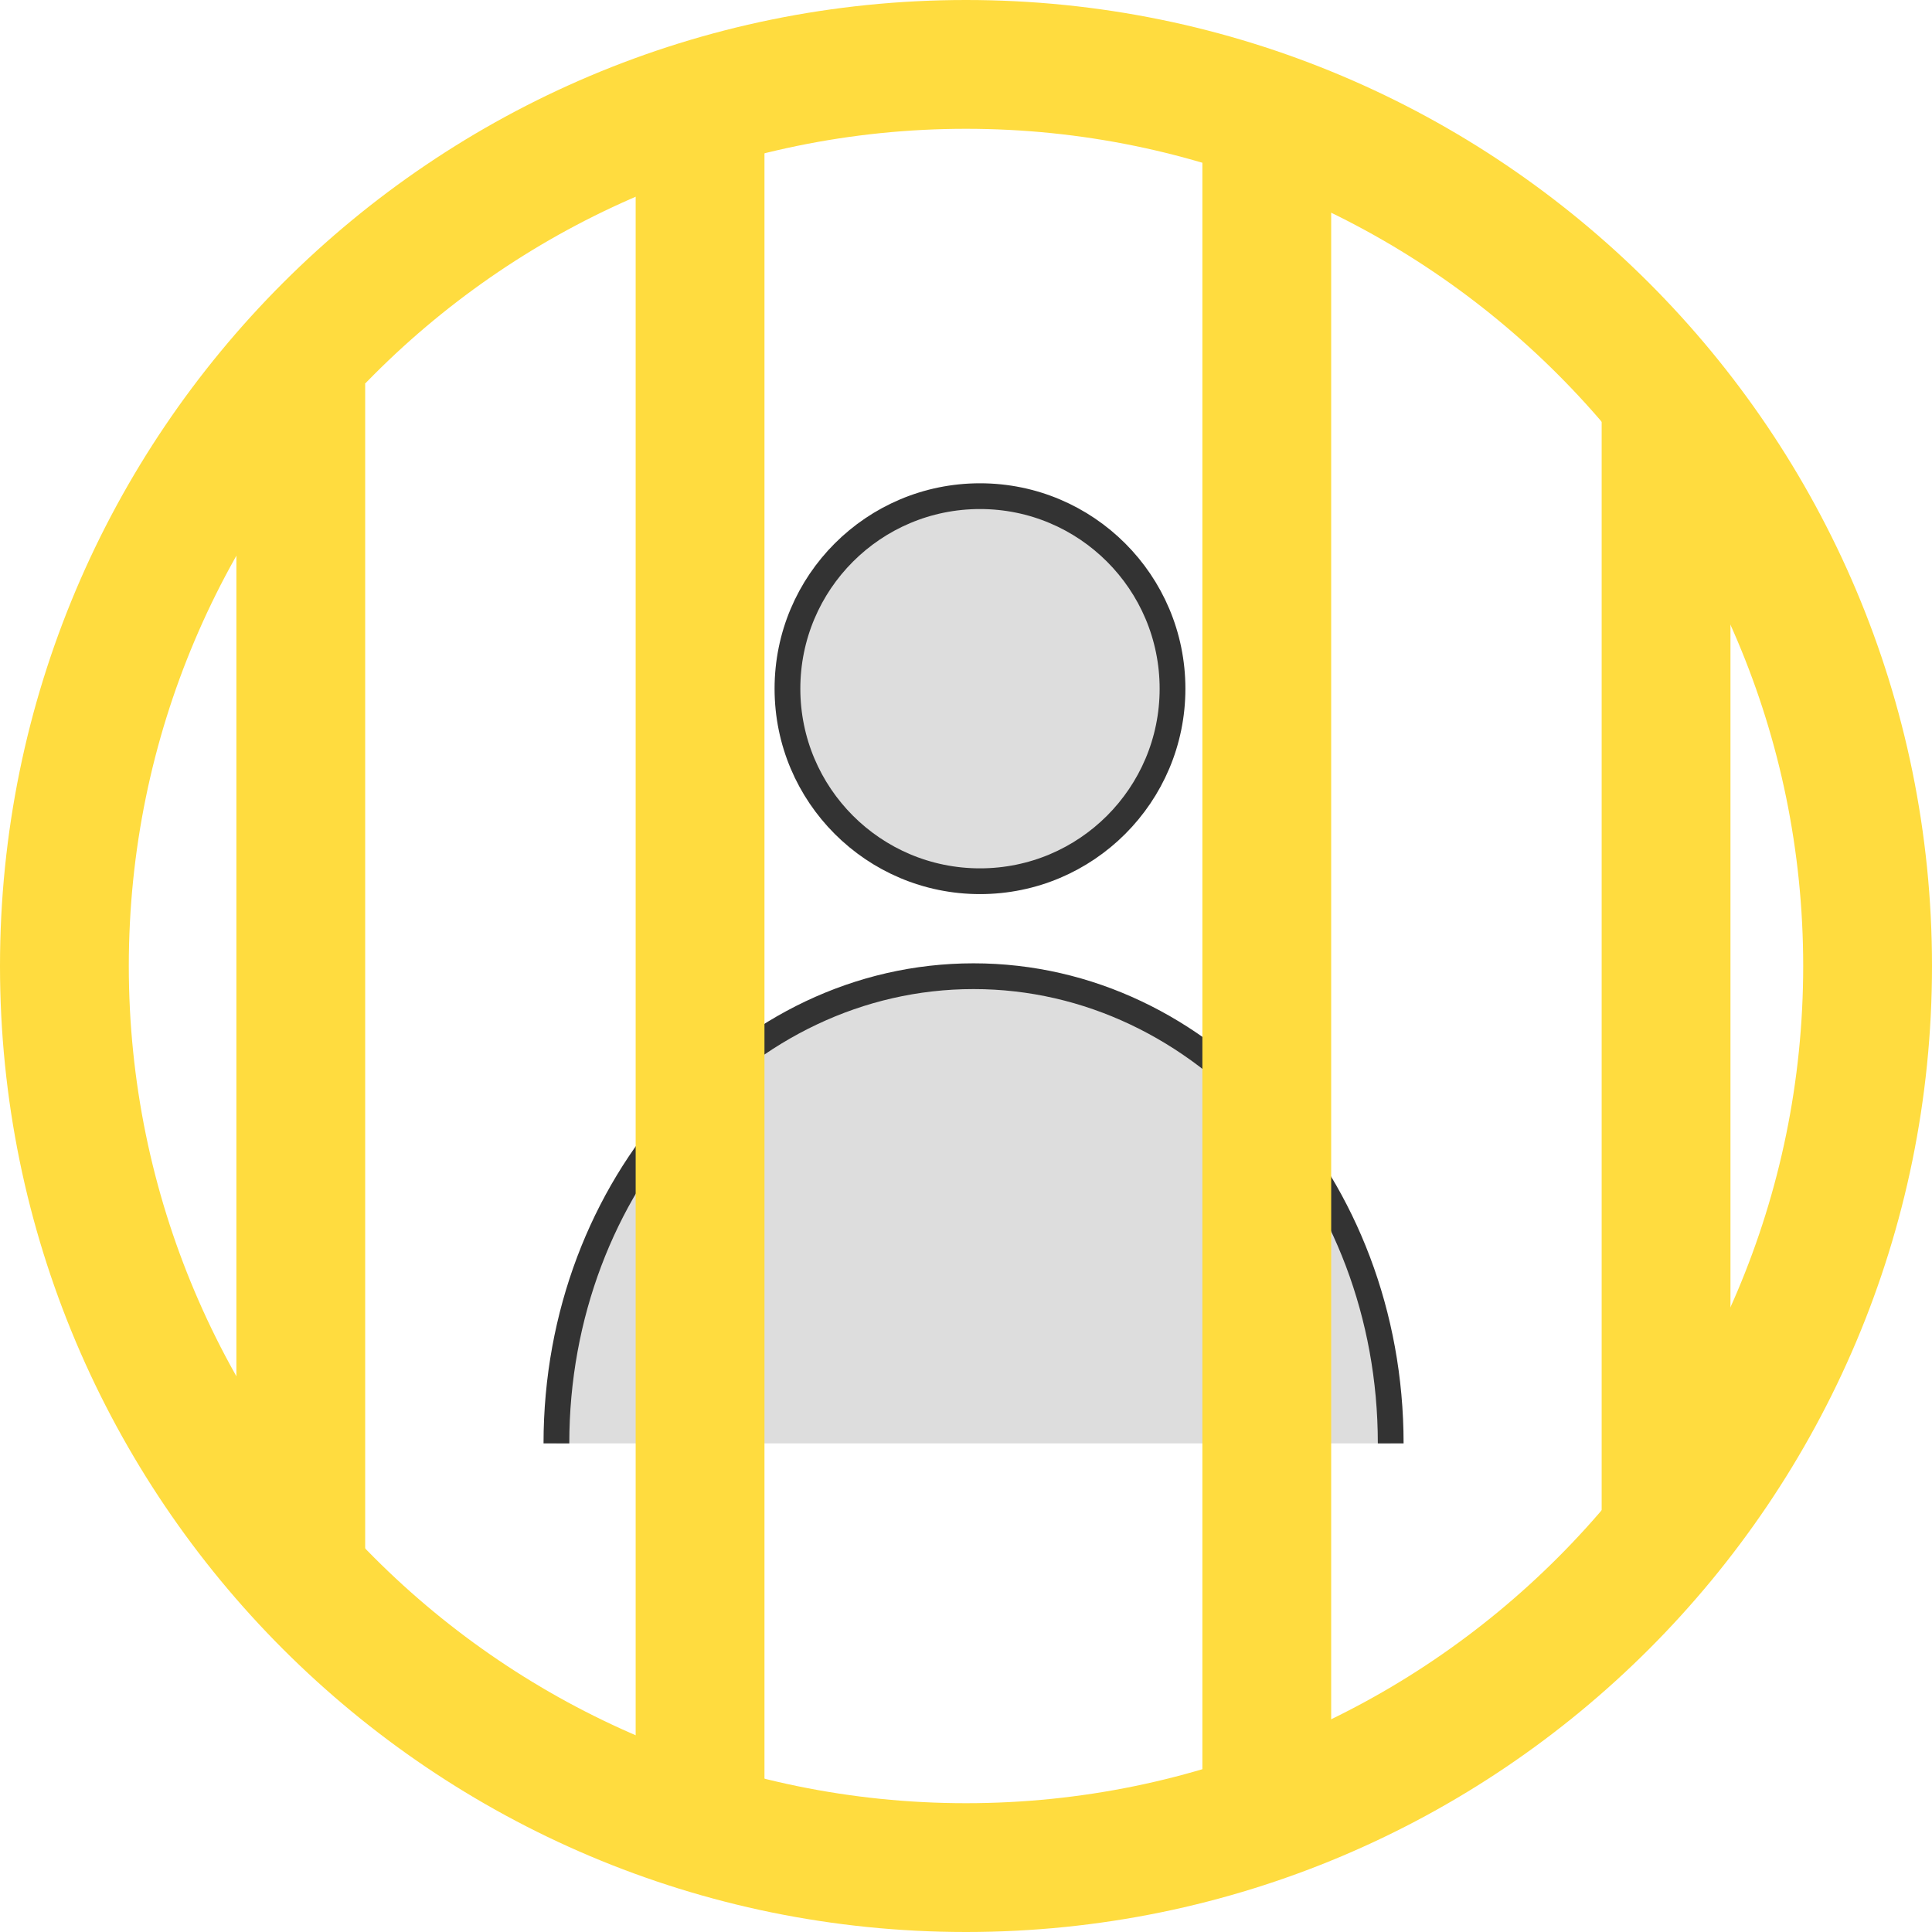
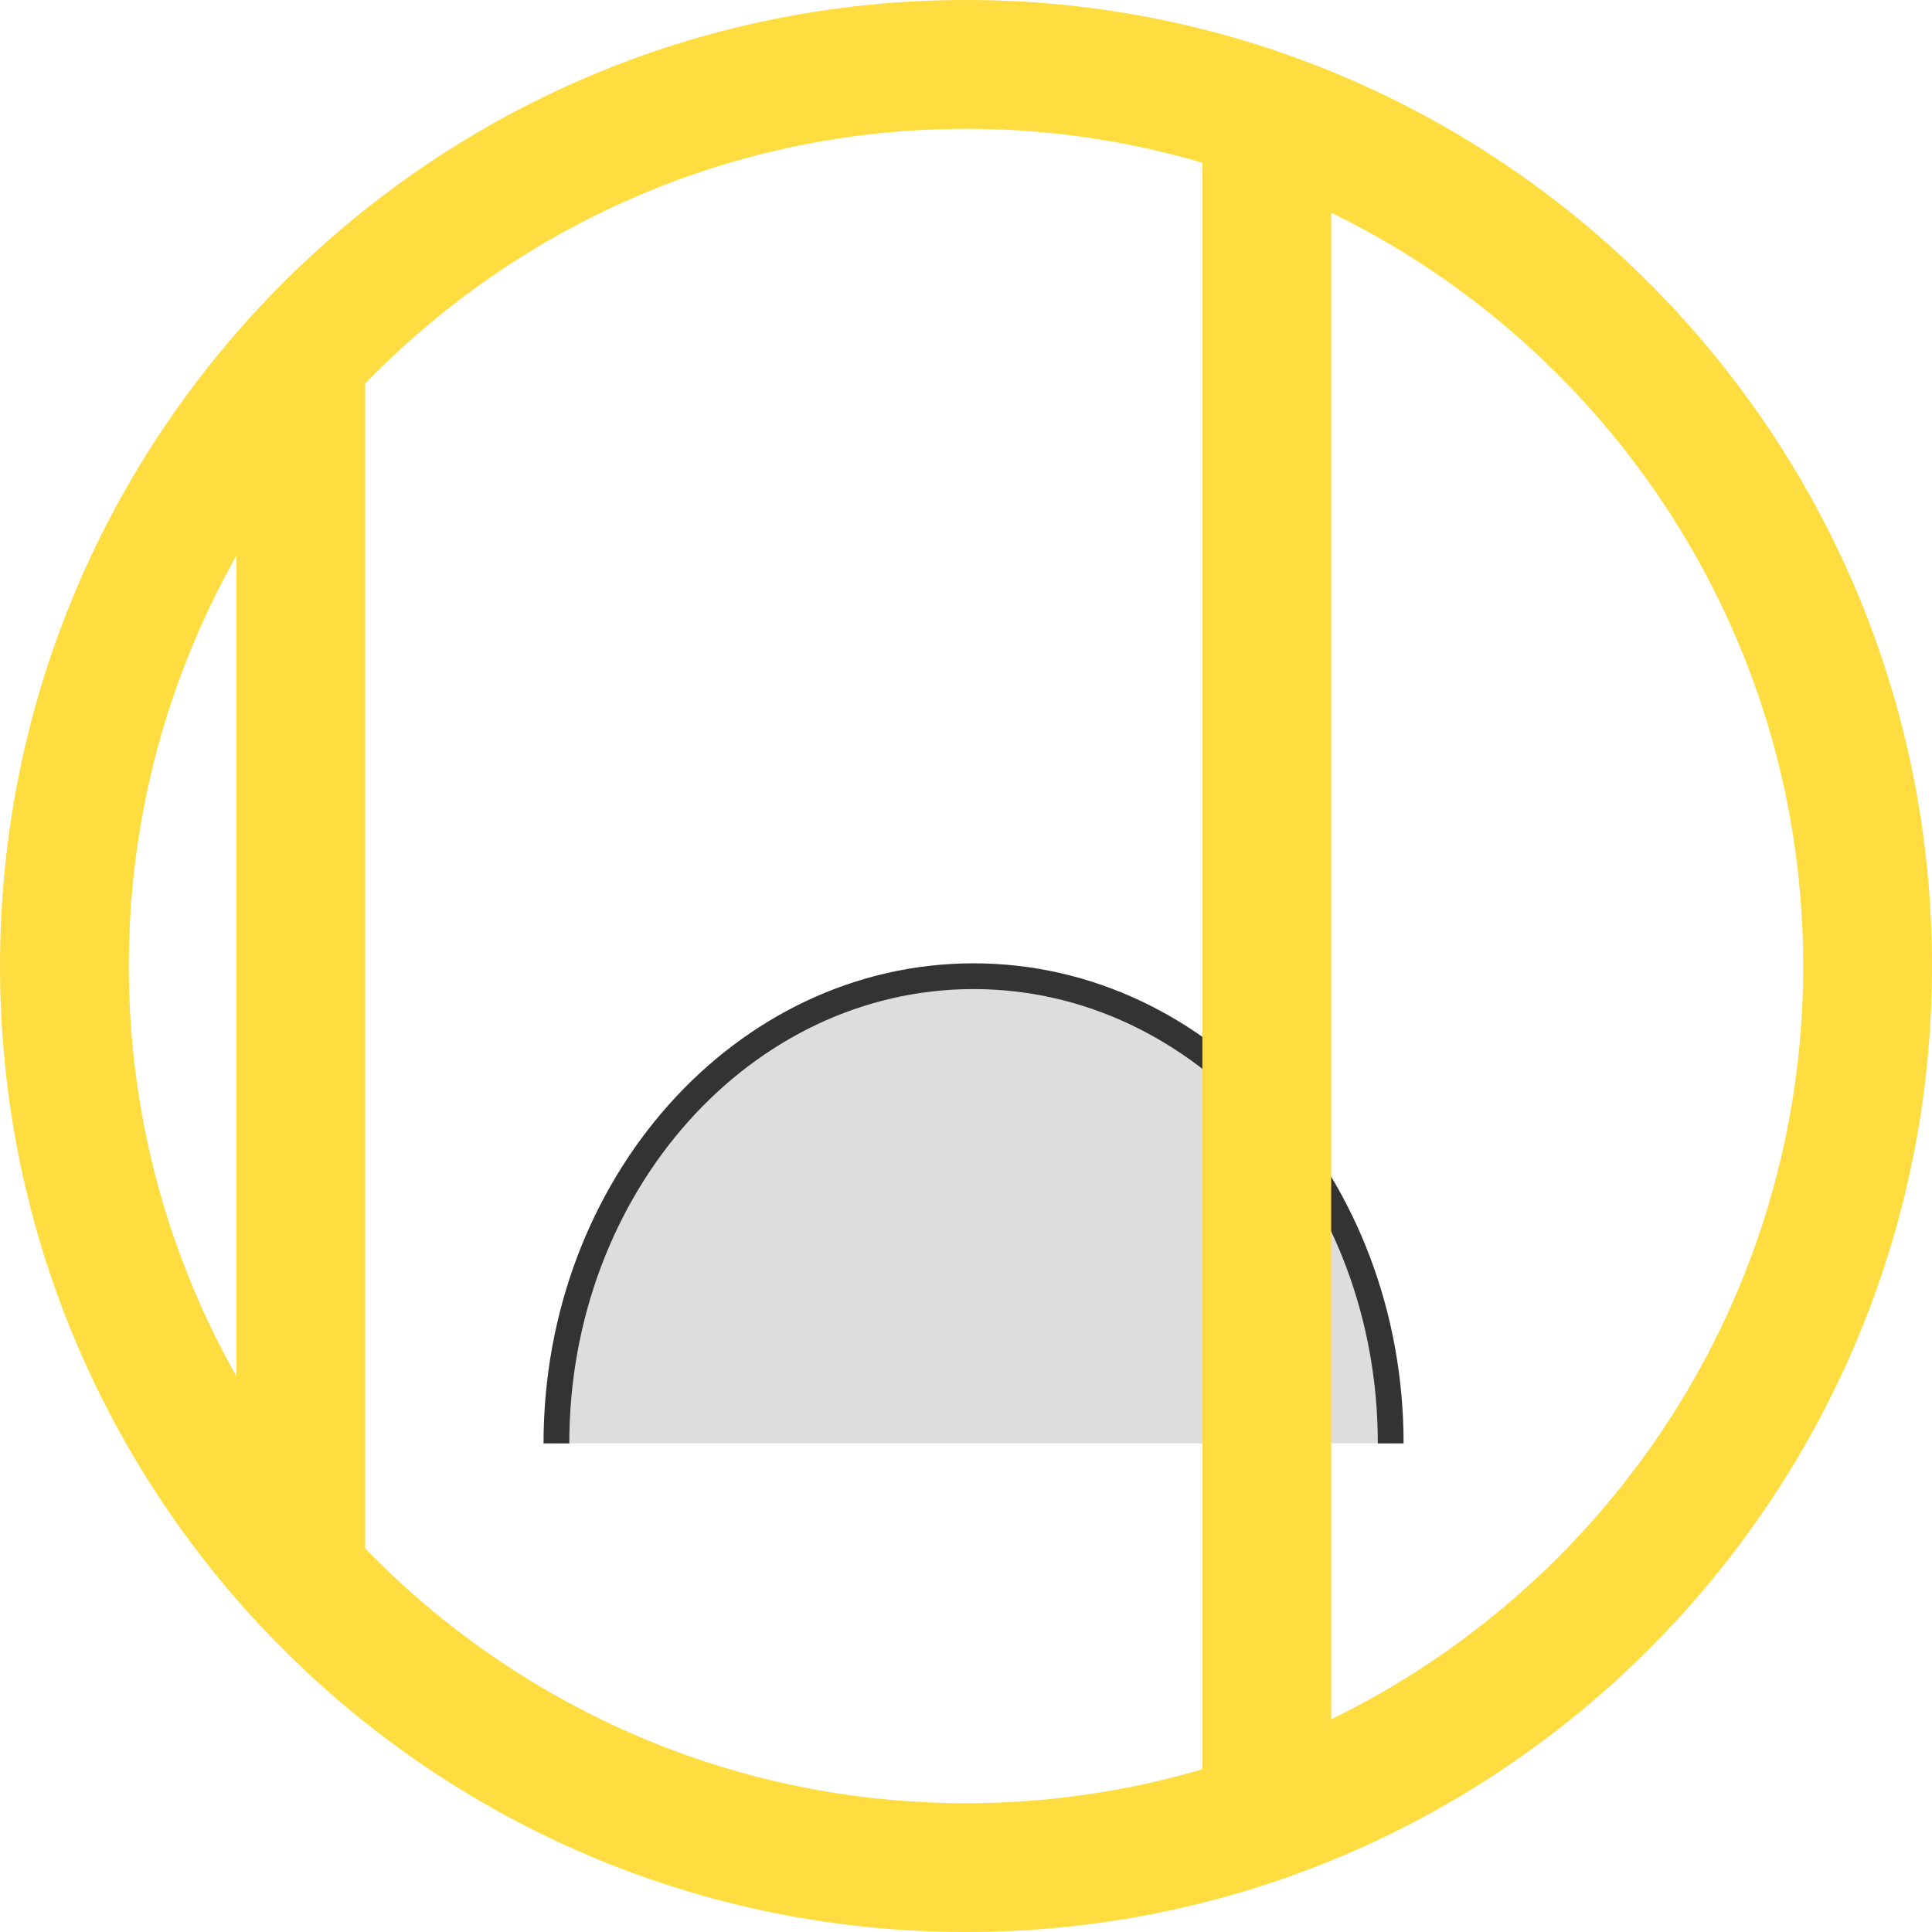
<svg xmlns="http://www.w3.org/2000/svg" id="b" viewBox="0 0 150 150">
  <defs>
    <style>.d{fill:none;stroke:#ffdc3f;stroke-width:10px;}.d,.e{stroke-miterlimit:10;}.e{fill:#ddd;stroke:#333;stroke-width:2px;}.f{fill:#ffdc3f;stroke-width:0px;}</style>
  </defs>
  <g id="c">
-     <circle class="e" cx="76.086" cy="53.47" r="14.948" />
    <path class="e" d="m43.2,112.066c0-20.033,14.5-36.274,32.387-36.274s32.387,16.24,32.387,36.274" />
    <path class="f" d="m75,10c35.841,0,65,29.159,65,65s-29.159,65-65,65S10,110.841,10,75,39.159,10,75,10m0-10C33.579,0,0,33.579,0,75s33.579,75,75,75,75-33.579,75-75S116.421,0,75,0h0Z" />
    <line class="d" x1="23.353" y1="29.794" x2="23.353" y2="120.794" />
-     <line class="d" x1="54.353" y1="8.294" x2="54.353" y2="140.294" />
    <line class="d" x1="98.353" y1="8.294" x2="98.353" y2="140.294" />
-     <line class="d" x1="129.353" y1="32.294" x2="129.353" y2="118.294" />
  </g>
</svg>